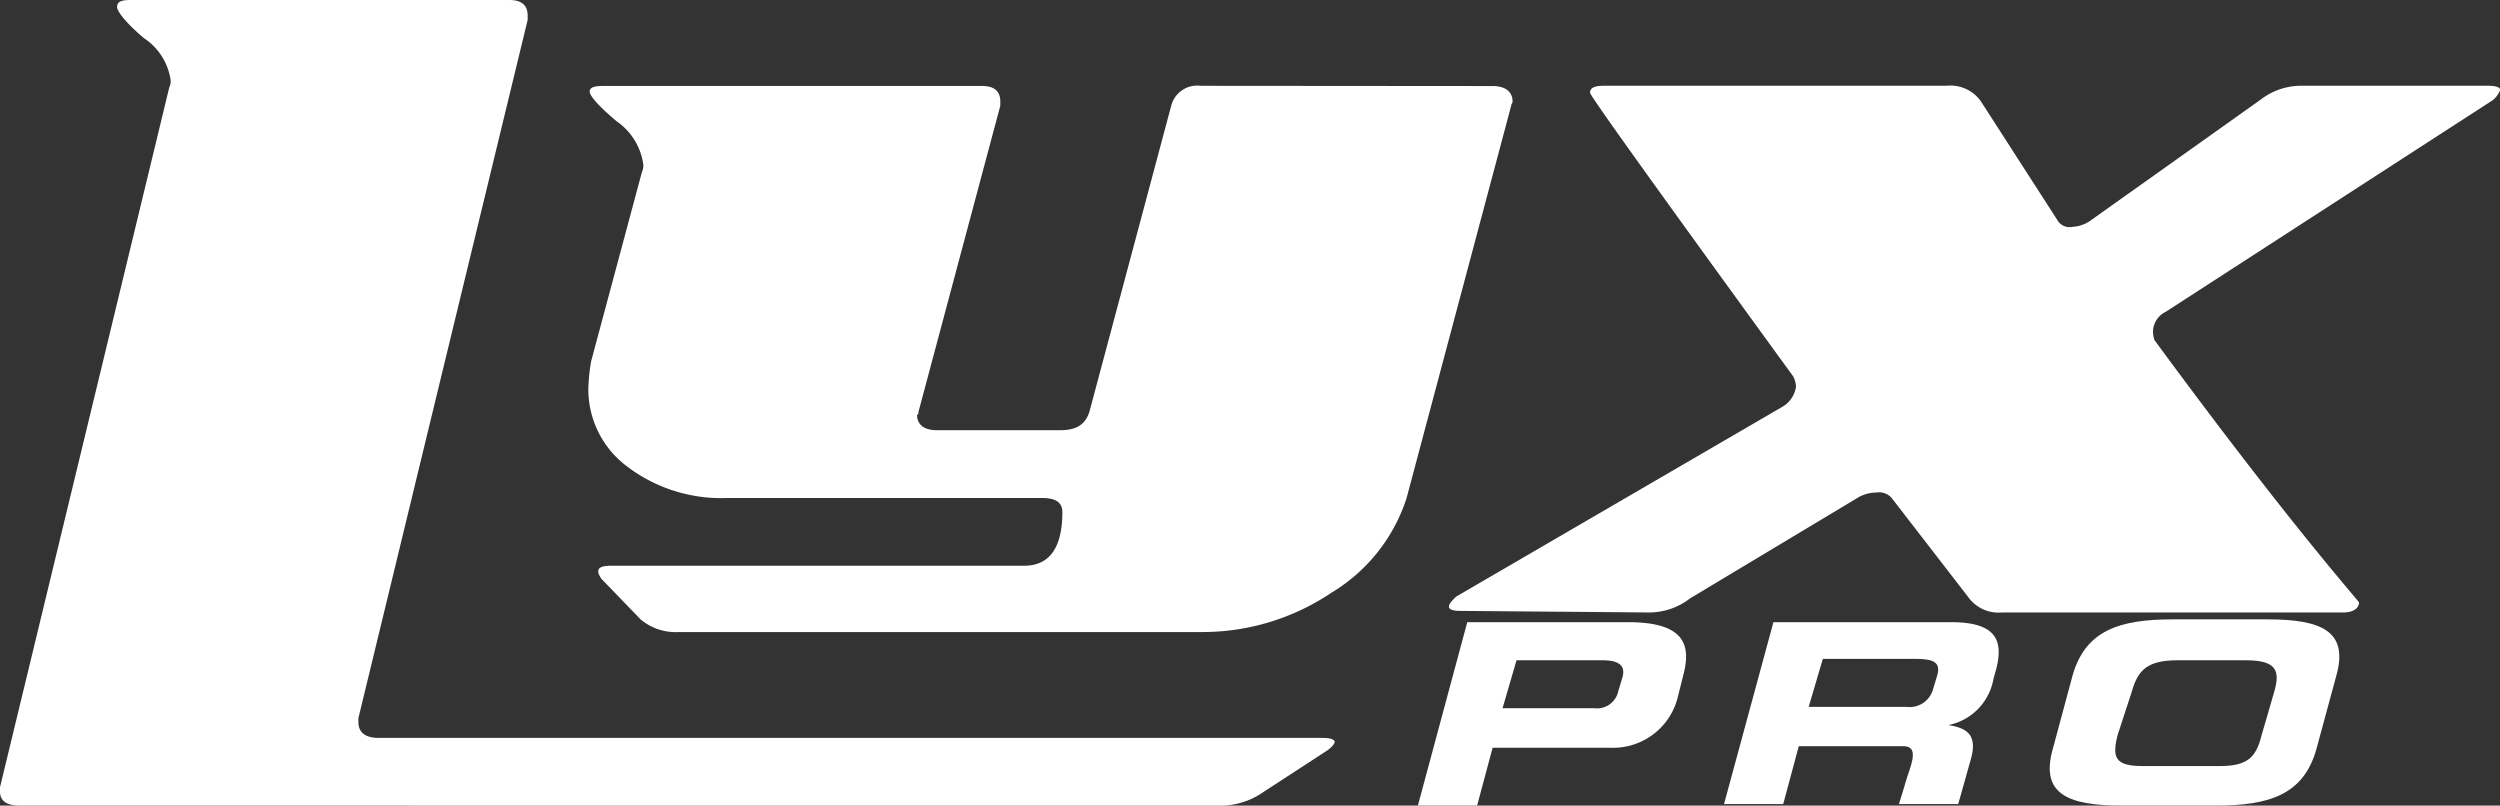
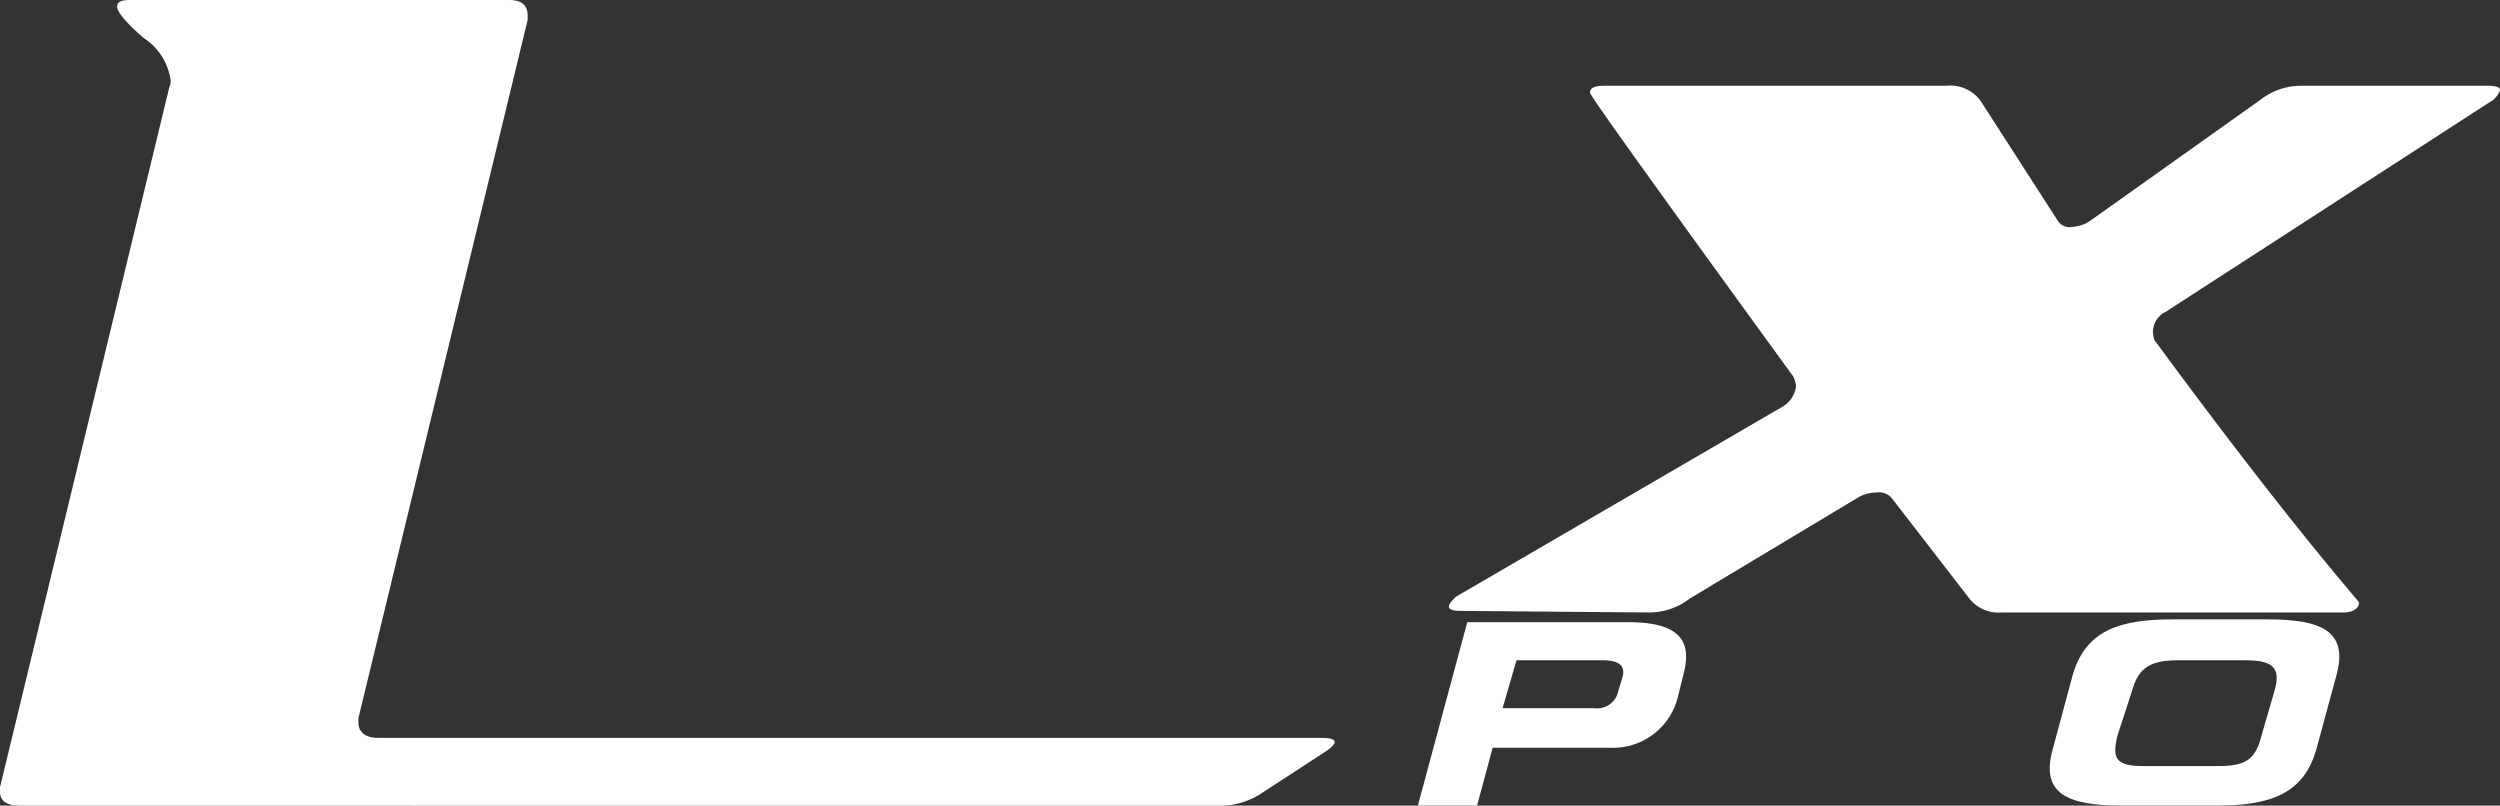
<svg xmlns="http://www.w3.org/2000/svg" viewBox="0 0 75.332 24.275" height="24.275" width="75.332" id="LyxPro">
  <rect x="0" y="0" width="75.332" height="24.275" fill="#333333" stroke="none" />
  <defs>
    <clipPath id="clip-path">
      <rect fill="none" height="24.275" width="75.332" data-name="Rectangle 89" id="Rectangle_89" />
    </clipPath>
  </defs>
  <g clip-path="url(#clip-path)" transform="translate(0 0)" data-name="Group 80" id="Group_80">
    <path fill="#fff" transform="translate(0 0)" d="M.6,24.275c-.383,0-.6-.128-.6-.425v-.128L5.1,2.636a.462.462,0,0,0,.043-.213,1.827,1.827,0,0,0-.808-1.275C3.784.68,3.529.34,3.529.213c0-.17.128-.213.425-.213H15.347c.383,0,.553.17.553.468V.6L10.8,21.639v.128c0,.3.213.468.6.468H39.834q.383,0,.383.128c0,.043-.085.17-.3.3l-1.828,1.19a2.291,2.291,0,0,1-1.275.425Z" data-name="Path 273" id="Path_273" />
-     <path fill="#fff" transform="translate(-23.972 -3.501)" d="M68.95,6.094c.383,0,.6.17.6.468,0,.043-.043.085-.043.128L66.357,18.507A5.181,5.181,0,0,1,64.1,21.356a6.964,6.964,0,0,1-3.954,1.19H44.421a1.636,1.636,0,0,1-1.148-.383l-1.19-1.233C42.04,20.846,42,20.8,42,20.718c0-.128.128-.17.425-.17H54.836c.765,0,1.148-.553,1.148-1.615,0-.3-.213-.425-.6-.425H45.866a4.685,4.685,0,0,1-2.976-.935,2.9,2.9,0,0,1-1.19-2.338,5.762,5.762,0,0,1,.085-.85l1.53-5.7a.462.462,0,0,0,.043-.213,1.894,1.894,0,0,0-.808-1.318c-.553-.468-.808-.765-.808-.893s.128-.17.425-.17H53.561c.383,0,.553.17.553.468v.128l-2.466,9.225c0,.043,0,.085-.043.085,0,.3.213.468.6.468h3.7c.51,0,.765-.17.893-.553l2.466-9.225a.809.809,0,0,1,.893-.6Z" data-name="Path 274" id="Path_274" />
    <path fill="#fff" transform="translate(-59.04 -3.498)" d="M103.04,21.906c-.213,0-.34-.043-.34-.128s.085-.17.213-.3l9.863-5.739a.827.827,0,0,0,.383-.6.788.788,0,0,0-.085-.3q-6.122-8.417-6.122-8.545c0-.17.17-.213.468-.213h10.288a1.122,1.122,0,0,1,1.02.468l2.3,3.571a.427.427,0,0,0,.468.213,1.042,1.042,0,0,0,.51-.17l5.144-3.656a2.006,2.006,0,0,1,1.275-.425h5.569q.383,0,.383.128a.761.761,0,0,1-.213.3L124.3,12.893a.68.68,0,0,0-.383.553.83.83,0,0,0,.043.3c4.124,5.612,6.164,7.865,6.164,7.907,0,.17-.17.3-.468.3H119.365a1.122,1.122,0,0,1-1.02-.468l-2.3-2.976a.506.506,0,0,0-.468-.17,1.132,1.132,0,0,0-.51.128l-5.1,3.061a2.006,2.006,0,0,1-1.275.425Z" data-name="Path 275" id="Path_275" />
    <path fill="#fff" transform="translate(-57.775 -25.352)" d="M101.988,44.1h4.846c1.7,0,1.913.68,1.658,1.615l-.17.68a2.009,2.009,0,0,1-2.041,1.488h-3.529l-.468,1.743H100.5Zm1.063,2.593h2.763a.654.654,0,0,0,.723-.51l.128-.425c.085-.3-.043-.51-.6-.51h-2.593Z" data-name="Path 276" id="Path_276" />
-     <path fill="#fff" transform="translate(-70.25 -25.352)" d="M123.688,44.1h5.357c1.36,0,1.573.553,1.36,1.4l-.085.3a1.721,1.721,0,0,1-1.36,1.4c.51.085.893.255.68,1.02l-.383,1.36h-1.786l.17-.553c.128-.51.51-1.19-.043-1.19h-3.146l-.468,1.743H122.2Zm1.063,2.551h2.933a.733.733,0,0,0,.808-.51l.128-.425c.128-.425-.128-.51-.68-.51h-2.763Z" data-name="Path 277" id="Path_277" />
    <path fill="#fff" transform="translate(-83.522 -25.237)" d="M145.972,45.6c.383-1.36,1.4-1.7,3.018-1.7h2.848c1.615,0,2.466.34,2.083,1.7l-.6,2.211c-.383,1.36-1.4,1.7-3.018,1.7H147.46c-1.615,0-2.466-.34-2.083-1.7Zm1.36,1.786c-.17.68-.085.935.765.935h2.3c.85,0,1.105-.255,1.275-.935l.383-1.318c.17-.6.085-.935-.85-.935h-2.083c-.935,0-1.19.34-1.36.935Z" data-name="Path 278" id="Path_278" />
  </g>
</svg>